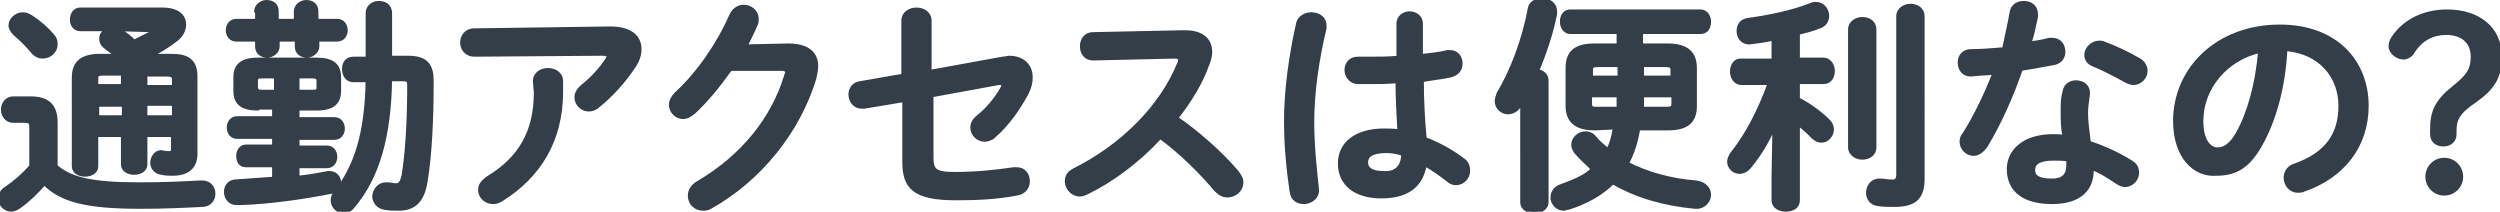
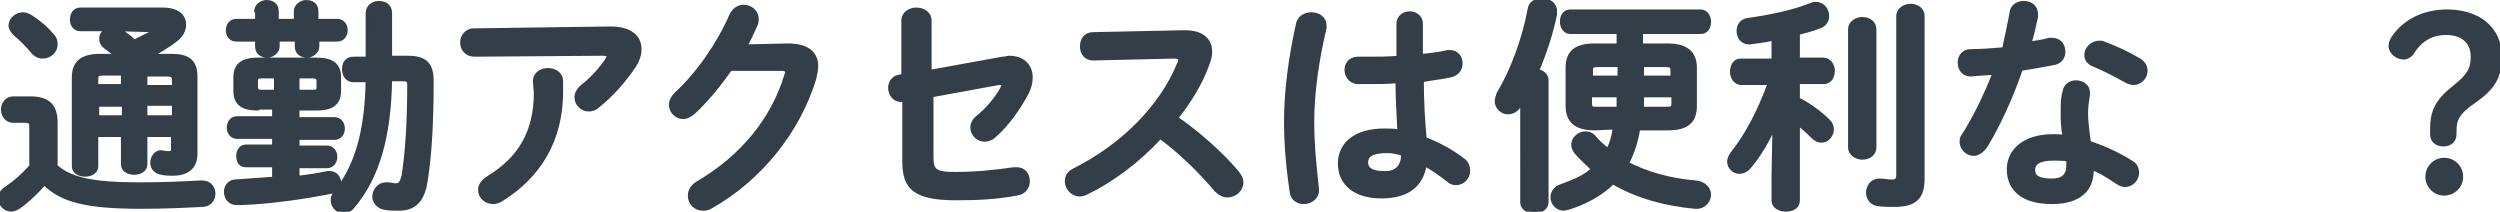
<svg xmlns="http://www.w3.org/2000/svg" version="1.1" id="レイヤー_1" x="0px" y="0px" viewBox="0 0 264.6 22.4" style="enable-background:new 0 0 264.6 22.4;" xml:space="preserve">
  <style type="text/css">
	.st0{fill:#333E48;stroke:#333E48;stroke-width:0.4;stroke-linecap:round;stroke-linejoin:round;stroke-miterlimit:10;}
</style>
  <g>
    <g>
      <path class="st0" d="M5.7,17.4c1.5,1.5,3.8,2.1,9.1,2.1c2.5,0,4.6-0.1,6.4-0.2h0.2c0.8,0,1.2,0.6,1.2,1.2s-0.4,1.2-1.2,1.2    c-1.9,0.1-4,0.2-6.5,0.2c-5.8,0-8.4-0.7-10.2-2.5C3.9,20.3,3,21.2,2,21.9c-0.3,0.2-0.6,0.3-0.8,0.3C0.5,22.2,0,21.6,0,21    c0-0.4,0.2-0.8,0.7-1.1c0.9-0.6,1.8-1.4,2.6-2.3v-4.2c0-0.4-0.1-0.6-0.7-0.6H1.4c-0.7,0-1.1-0.6-1.1-1.2s0.4-1.2,1.1-1.2h1.8    c1.9,0,2.7,0.8,2.7,2.6v4.4H5.7z M5.5,3.7c0.3,0.3,0.4,0.6,0.4,1C5.9,5.4,5.3,6,4.5,6C4.1,6,3.7,5.8,3.4,5.4    C2.8,4.7,2.3,4.2,1.6,3.6C1.3,3.3,1.1,3,1.1,2.7c0-0.6,0.6-1.2,1.3-1.2c0.3,0,0.6,0.1,0.9,0.3C4.2,2.4,4.9,3,5.5,3.7z M15.4,14.3    v3.1c0,0.6-0.6,0.9-1.2,0.9S13,18,13,17.4v-3.1h-2.8v3.3c0,0.6-0.6,0.9-1.2,0.9s-1.2-0.3-1.2-0.9V8.2c0-1.6,0.9-2.3,2.8-2.3h1.8    C12,5.6,11.6,5.3,11.2,5c-0.4-0.3-0.5-0.6-0.5-0.9c0-0.5,0.3-0.8,0.8-1h-3c-0.6,0-0.9-0.5-0.9-1C7.6,1.5,7.9,1,8.5,1h8.7    c1.6,0,2.3,0.7,2.3,1.6c0,0.6-0.3,1.2-1,1.7c-0.8,0.6-1.6,1.1-2.6,1.6h2.3c1.7,0,2.5,0.6,2.5,2.2v8.2c0,1.4-0.9,2.1-2.4,2.1    c-0.4,0-0.8,0-1.2-0.1c-0.7-0.1-1-0.6-1-1.1s0.4-1.1,0.9-1.1h0.1c0.1,0,0.4,0.1,0.7,0.1c0.4,0,0.5-0.1,0.5-0.4v-1.5L15.4,14.3    L15.4,14.3z M10.9,7.8c-0.5,0-0.7,0.1-0.7,0.5v0.8H13V7.8H10.9z M13.1,12.4v-1.3h-2.8v1.3H13.1z M12.3,3.1c0.2,0,0.3,0.1,0.5,0.2    c0.5,0.3,1,0.7,1.4,1.1c0.6-0.3,1.2-0.6,1.8-0.9c0.1-0.1,0.2-0.1,0.2-0.2s-0.1-0.1-0.3-0.1L12.3,3.1L12.3,3.1z M18.4,8.4    c0-0.4-0.3-0.5-0.7-0.5h-2.3v1.3h3V8.4z M18.4,11h-3v1.4h3V11z" />
      <path class="st0" d="M27.3,11.5c-1.7,0-2.4-0.6-2.4-1.9V8.2c0-1.2,0.6-1.9,2.4-1.9h6.2c1.7,0,2.4,0.6,2.4,1.9v1.4    c0,1.2-0.6,1.9-2.4,1.9h-2v1.1h3.9c0.6,0,0.9,0.5,0.9,1s-0.3,1-0.9,1h-3.9v1h3.1c0.6,0,0.9,0.5,0.9,1s-0.3,1-0.9,1h-3.1v1.2    c1.1-0.1,2.2-0.3,3.2-0.5c0.1,0,0.2,0,0.2,0c0.6,0,1,0.5,1,1s-0.2,0.9-0.8,1c-3,0.6-6.6,1.1-9.5,1.2c-0.2,0-0.5,0-0.6,0    c-0.7,0-1.1-0.6-1.1-1.2c0-0.5,0.3-1,0.9-1.1c1.3-0.1,2.8-0.2,4.2-0.3v-1.4h-3c-0.6,0-0.8-0.5-0.8-1s0.3-1,0.8-1h3v-1h-3.9    c-0.6,0-0.9-0.5-0.9-1s0.3-1,0.9-1H29v-1.1h-1.7V11.5z M27.1,1.2c0-0.6,0.6-1,1.1-1c0.6,0,1.1,0.3,1.1,1v1h2v-1c0-0.6,0.6-1,1.1-1    c0.6,0,1.1,0.3,1.1,1v1h2.2c0.6,0,0.9,0.5,0.9,1s-0.3,1-0.9,1h-2.1v0.7c0,0.6-0.6,1-1.1,1c-0.6,0-1.1-0.3-1.1-1V4.2h-2v0.7    c0,0.6-0.6,1-1.1,1c-0.6,0-1.1-0.3-1.1-1V4.2H25c-0.6,0-0.9-0.5-0.9-1s0.3-1,0.9-1h2.2v-1H27.1z M29.2,9.7V8.1h-1.5    c-0.5,0-0.6,0.1-0.6,0.5v0.6c0,0.4,0.2,0.5,0.6,0.5H29.2z M33.1,9.7c0.5,0,0.6-0.1,0.6-0.5V8.6c0-0.3-0.1-0.5-0.6-0.5h-1.6v1.6    H33.1z M41.3,8.4c-0.1,6-1.3,10.3-3.9,13.4c-0.3,0.4-0.7,0.6-1,0.6c-0.6,0-1.2-0.5-1.2-1.2c0-0.3,0.1-0.6,0.3-0.8    c2.2-2.8,3.3-6.3,3.4-11.9h-1.5c-0.7,0-1-0.6-1-1.2s0.3-1.1,1-1.1h1.5V1.4c0-0.7,0.6-1.1,1.2-1.1s1.2,0.3,1.2,1.1v4.7H43h0.2    c2,0,2.5,0.9,2.5,2.5c0,4.2-0.2,7.8-0.6,10.3c-0.3,2.4-1.3,3.2-2.9,3.2c-0.6,0-1,0-1.5-0.1c-0.7-0.1-1.1-0.7-1.1-1.2    c0-0.6,0.5-1.3,1.2-1.3c0.1,0,0.2,0,0.3,0c0.3,0,0.5,0.1,0.8,0.1c0.4,0,0.6-0.2,0.8-1c0.4-2.4,0.6-5.9,0.6-9.6    c0-0.4-0.1-0.6-0.6-0.6H41.3z" />
      <path class="st0" d="M64.6,3c2.1,0,3.1,0.9,3.1,2.2c0,0.6-0.2,1.2-0.6,1.8c-1,1.5-2.3,3-3.8,4.2c-0.3,0.3-0.7,0.4-1,0.4    c-0.7,0-1.3-0.6-1.3-1.3c0-0.4,0.2-0.8,0.7-1.2c1-0.8,1.9-1.8,2.5-2.7c0.1-0.2,0.2-0.3,0.2-0.4c0-0.2-0.2-0.3-0.6-0.3L50.2,5.8    c-0.8,0-1.3-0.6-1.3-1.3c0-0.6,0.4-1.3,1.3-1.3L64.6,3z M56.6,8.6c0-0.8,0.7-1.2,1.4-1.2c0.7,0,1.4,0.4,1.4,1.2v1.1    c0,5.1-2.3,8.9-6.3,11.4c-0.3,0.2-0.6,0.3-0.9,0.3c-0.8,0-1.4-0.6-1.4-1.3c0-0.5,0.3-0.9,0.9-1.3c3.3-2,5-4.8,5-9L56.6,8.6    L56.6,8.6z" />
      <path class="st0" d="M83.4,4.8c2,0,3,0.8,3,2.2c0,0.4-0.1,0.8-0.2,1.3c-1.7,5.6-5.8,10.7-11,13.6c-0.3,0.2-0.6,0.2-0.8,0.2    c-0.8,0-1.4-0.6-1.4-1.4c0-0.5,0.3-1,0.8-1.3c4.8-2.8,8-6.8,9.4-11.4c0-0.1,0.1-0.2,0.1-0.3c0-0.3-0.2-0.4-0.6-0.4h-5.4    c-1.2,1.7-2.5,3.3-3.9,4.6c-0.4,0.3-0.7,0.5-1.1,0.5c-0.7,0-1.3-0.6-1.3-1.3c0-0.4,0.2-0.8,0.6-1.2c2.3-2.1,4.5-5.3,5.8-8.3    c0.3-0.6,0.8-0.9,1.3-0.9c0.7,0,1.4,0.5,1.4,1.3c0,0.2,0,0.4-0.1,0.6c-0.3,0.7-0.7,1.5-1.1,2.3L83.4,4.8z" />
-       <path class="st0" d="M106.1,6.2c0.3,0,0.5-0.1,0.7-0.1c1.4,0,2.3,0.8,2.3,2.1c0,0.5-0.1,1-0.4,1.6c-0.9,1.7-2.1,3.4-3.5,4.6    c-0.3,0.3-0.7,0.4-1,0.4c-0.7,0-1.3-0.6-1.3-1.3c0-0.4,0.2-0.8,0.6-1.1c1.1-0.9,2-2,2.6-3.1c0-0.1,0.1-0.2,0.1-0.3    c0-0.1-0.1-0.2-0.3-0.2c0,0-0.1,0-0.2,0l-7.1,1.3v6.5c0,1.4,0.3,1.8,2.4,1.8c2.3,0,4.2-0.2,6.3-0.5c0.1,0,0.2,0,0.3,0    c0.8,0,1.2,0.6,1.2,1.3c0,0.6-0.4,1.2-1.2,1.3c-2.1,0.4-4.1,0.5-6.4,0.5c-4.5,0-5.5-1.2-5.5-3.9v-6.5l-4.2,0.7c-0.1,0-0.2,0-0.3,0    c-0.8,0-1.2-0.7-1.2-1.3c0-0.5,0.3-1.1,1-1.2L95.6,8V2.2C95.6,1.4,96.3,1,97,1s1.4,0.4,1.4,1.2v5.4L106.1,6.2z" />
+       <path class="st0" d="M106.1,6.2c0.3,0,0.5-0.1,0.7-0.1c1.4,0,2.3,0.8,2.3,2.1c0,0.5-0.1,1-0.4,1.6c-0.9,1.7-2.1,3.4-3.5,4.6    c-0.3,0.3-0.7,0.4-1,0.4c-0.7,0-1.3-0.6-1.3-1.3c0-0.4,0.2-0.8,0.6-1.1c1.1-0.9,2-2,2.6-3.1c0-0.1,0.1-0.2,0.1-0.3    c0-0.1-0.1-0.2-0.3-0.2c0,0-0.1,0-0.2,0l-7.1,1.3v6.5c0,1.4,0.3,1.8,2.4,1.8c2.3,0,4.2-0.2,6.3-0.5c0.1,0,0.2,0,0.3,0    c0.8,0,1.2,0.6,1.2,1.3c0,0.6-0.4,1.2-1.2,1.3c-2.1,0.4-4.1,0.5-6.4,0.5c-4.5,0-5.5-1.2-5.5-3.9v-6.5c-0.1,0-0.2,0-0.3,0    c-0.8,0-1.2-0.7-1.2-1.3c0-0.5,0.3-1.1,1-1.2L95.6,8V2.2C95.6,1.4,96.3,1,97,1s1.4,0.4,1.4,1.2v5.4L106.1,6.2z" />
      <path class="st0" d="M125.3,3.4h0.1c1.8,0,2.7,0.8,2.7,2.1c0,0.4-0.1,0.8-0.3,1.3c-0.7,2-1.9,3.9-3.3,5.7c2.2,1.5,4.7,3.7,6.4,5.7    c0.3,0.4,0.5,0.7,0.5,1.1c0,0.8-0.7,1.4-1.5,1.4c-0.4,0-0.8-0.2-1.2-0.6c-1.5-1.8-3.7-4-5.9-5.6c-2.3,2.5-5.1,4.6-7.8,5.9    c-0.2,0.1-0.5,0.2-0.7,0.2c-0.8,0-1.4-0.7-1.4-1.4c0-0.5,0.2-0.9,0.8-1.2c5-2.5,9.2-6.6,11.1-11.3c0.1-0.1,0.1-0.3,0.1-0.4    c0-0.2-0.2-0.3-0.6-0.3l-8.6,0.2c-0.8,0-1.2-0.6-1.2-1.3c0-0.7,0.4-1.3,1.2-1.3L125.3,3.4z" />
      <path class="st0" d="M138.8,1.5c0.7,0,1.4,0.4,1.4,1.2c0,0.1,0,0.2,0,0.3c-0.8,3.3-1.3,6.8-1.3,9.9c0,2.7,0.3,5.2,0.5,7.1    c0,0.1,0,0.1,0,0.2c0,0.7-0.7,1.2-1.4,1.2c-0.6,0-1.2-0.3-1.3-1.1c-0.3-2-0.6-4.6-0.6-7.5c0-3.2,0.5-6.9,1.3-10.4    C137.6,1.8,138.2,1.5,138.8,1.5z M150.6,5.9c0.9-0.1,1.8-0.2,2.6-0.4c0.1,0,0.2,0,0.3,0c0.7,0,1.1,0.6,1.1,1.2s-0.3,1.1-1.1,1.3    c-0.9,0.2-2,0.3-3,0.5c0,2.1,0.1,4.1,0.3,6.2c1.3,0.5,2.7,1.2,4,2.2c0.5,0.3,0.6,0.8,0.6,1.2c0,0.7-0.6,1.3-1.3,1.3    c-0.3,0-0.6-0.1-0.9-0.4c-0.8-0.6-1.6-1.2-2.4-1.6c-0.3,2-1.6,3.4-4.6,3.4c-2.7,0-4.4-1.3-4.4-3.5c0-2,1.6-3.5,4.7-3.5    c0.5,0,1,0,1.6,0.1c-0.1-1.8-0.2-3.5-0.2-5.3c-1,0.1-2,0.1-3,0.1c-0.5,0-0.9,0-1.3,0c-0.7-0.1-1.1-0.7-1.1-1.3    c0-0.6,0.4-1.2,1.2-1.2c0.4,0,0.8,0,1.3,0c0.9,0,1.9,0,3-0.1V2.5c0-0.7,0.6-1.1,1.2-1.1c0.6,0,1.2,0.4,1.2,1.1v3.4H150.6z     M148.5,16.3c-0.6-0.2-1.2-0.3-1.7-0.3c-1.7,0-2.2,0.5-2.2,1.2s0.6,1.1,1.8,1.1C147.6,18.4,148.5,17.8,148.5,16.3z" />
    </g>
    <g>
      <path class="st0" d="M161.1,10.8c-0.1,0.1-0.2,0.3-0.3,0.4c-0.3,0.5-0.8,0.7-1.2,0.7c-0.6,0-1.2-0.5-1.2-1.2    c0-0.2,0.1-0.5,0.2-0.8c1.4-2.3,2.7-5.7,3.3-9c0.1-0.6,0.7-0.9,1.3-0.9c0.7,0,1.4,0.4,1.4,1.2c0,0.1,0,0.2,0,0.3    c-0.4,2-1.1,4.1-1.9,6c0.5,0.1,1,0.4,1,1v12.9c0,0.6-0.6,1-1.3,1c-0.6,0-1.3-0.3-1.3-1V10.8z M168.8,13.6c-2,0-2.9-0.8-2.9-2.4v-4    c0-1.7,0.9-2.4,2.9-2.4h2.5V3.4h-5.1c-0.6,0-0.9-0.6-0.9-1.1c0-0.6,0.3-1.1,0.9-1.1H180c0.6,0,0.9,0.6,0.9,1.1    c0,0.6-0.3,1.1-0.9,1.1h-6.3v1.4h2.8c2,0,2.9,0.8,2.9,2.4v4c0,1.7-0.9,2.4-2.9,2.4h-3.1c-0.2,1.3-0.6,2.6-1.2,3.7    c2.1,1.1,4.7,1.8,7.3,2c0.9,0.1,1.4,0.7,1.4,1.3c0,0.6-0.5,1.3-1.3,1.3h-0.2c-3.2-0.3-6.1-1.1-8.7-2.6c-1.2,1.2-2.8,2.1-4.7,2.7    c-0.2,0-0.3,0.1-0.5,0.1c-0.7,0-1.2-0.6-1.2-1.2c0-0.5,0.3-1,0.9-1.2c1.4-0.5,2.6-1,3.4-1.8c-0.6-0.6-1.3-1.2-1.8-1.8    c-0.2-0.3-0.3-0.5-0.3-0.8c0-0.6,0.6-1.2,1.3-1.2c0.3,0,0.7,0.1,1,0.5c0.4,0.5,0.9,0.9,1.4,1.3c0.4-0.8,0.6-1.6,0.7-2.4    L168.8,13.6L168.8,13.6z M171.4,8.2V6.9h-2.3c-0.5,0-0.7,0.1-0.7,0.5v0.8H171.4z M171.3,11.5c0-0.5,0-0.9,0-1.4h-3V11    c0,0.5,0.3,0.5,0.7,0.5H171.3z M173.8,10.1c0,0.5,0,0.9,0,1.4h2.6c0.5,0,0.7-0.1,0.7-0.5v-0.9H173.8z M173.8,8.2h3.2V7.4    c0-0.4-0.2-0.5-0.7-0.5h-2.5V8.2z" />
      <path class="st0" d="M187.8,13.3c-0.7,1.6-1.6,3.1-2.6,4.3c-0.3,0.4-0.7,0.6-1.1,0.6c-0.6,0-1.1-0.5-1.1-1.1    c0-0.2,0.1-0.5,0.3-0.8c1.6-2,2.9-4.5,4-7.5h-3c-0.6,0-1-0.6-1-1.2s0.3-1.2,0.9-1.2h3.5V4.1c-0.9,0.2-1.7,0.3-2.5,0.4h-0.1    c-0.7,0-1.1-0.6-1.1-1.2s0.3-1.1,1-1.2c2.2-0.3,4.7-0.8,6.7-1.6c0.2-0.1,0.4-0.1,0.5-0.1c0.7,0,1.2,0.6,1.2,1.3    c0,0.4-0.2,0.9-0.8,1.1c-0.7,0.3-1.5,0.5-2.3,0.7v2.8h2.7c0.6,0,1,0.6,1,1.2s-0.3,1.2-1,1.2h-2.7v1.8c1.2,0.6,2.4,1.5,3.2,2.3    c0.3,0.3,0.4,0.6,0.4,0.9c0,0.6-0.5,1.2-1.1,1.2c-0.3,0-0.6-0.1-0.9-0.4c-0.5-0.5-1-1-1.6-1.4v8.1c0,0.7-0.6,1-1.3,1    c-0.6,0-1.3-0.3-1.3-1v-2.6L187.8,13.3z M195.8,3.1c0-0.7,0.7-1.1,1.3-1.1c0.7,0,1.3,0.4,1.3,1.1v12.5c0,0.7-0.6,1.1-1.3,1.1    c-0.6,0-1.3-0.4-1.3-1.1V3.1z M203.5,18.9c0,2-0.8,2.8-3,2.8c-0.6,0-1.3,0-1.8-0.1c-0.7-0.1-1-0.7-1-1.2c0-0.6,0.4-1.3,1.2-1.3    c0.1,0,0.2,0,0.2,0c0.3,0,0.6,0.1,1.2,0.1c0.3,0,0.6-0.1,0.6-0.7V1.7c0-0.7,0.7-1.1,1.3-1.1c0.7,0,1.3,0.4,1.3,1.1L203.5,18.9    L203.5,18.9z" />
      <path class="st0" d="M212.9,1.3c0.1-0.7,0.7-1,1.3-1c0.7,0,1.3,0.4,1.3,1.2c0,0.1,0,0.2,0,0.3c-0.2,0.9-0.4,1.9-0.7,2.8    c0.7-0.1,1.4-0.2,2.1-0.4c0.1,0,0.2,0,0.3,0c0.8,0,1.2,0.6,1.2,1.3c0,0.5-0.3,1.1-1.1,1.2c-1,0.2-2.2,0.4-3.4,0.6    c-1,2.9-2.3,5.8-3.7,8.1c-0.4,0.6-0.9,0.9-1.3,0.9c-0.7,0-1.3-0.6-1.3-1.3c0-0.3,0.1-0.6,0.3-0.8c1.2-1.9,2.3-4.2,3.2-6.5    c-0.9,0.1-1.8,0.1-2.5,0.2c-0.8,0-1.2-0.6-1.2-1.3c0-0.6,0.4-1.2,1.2-1.2c1.1,0,2.3-0.1,3.5-0.2C212.4,3.7,212.7,2.5,212.9,1.3z     M217.2,21.4c-2.9,0-4.6-1.2-4.6-3.5c0-1.9,1.6-3.5,4.7-3.5c0.4,0,0.8,0,1.2,0.1c-0.2-1.1-0.2-1.9-0.2-2.5c0-1,0-1.6,0.2-2.3    c0.1-0.7,0.7-1,1.2-1c0.7,0,1.3,0.4,1.3,1.1c0,0.1,0,0.1,0,0.2c-0.1,0.7-0.2,1.3-0.2,2s0.1,1.6,0.3,3.1c1.5,0.5,3.1,1.2,4.5,2.1    c0.5,0.3,0.6,0.7,0.6,1.1c0,0.7-0.6,1.3-1.3,1.3c-0.2,0-0.5-0.1-0.8-0.3c-0.9-0.6-1.8-1.2-2.7-1.5    C221.5,20.5,219.5,21.4,217.2,21.4z M218.9,17.5c0-0.2,0-0.4,0-0.6c-0.5-0.1-1-0.1-1.5-0.1c-1.7,0-2.2,0.5-2.2,1.2s0.5,1.1,2,1.1    C218.3,19.1,218.9,18.6,218.9,17.5z M226.3,6.3c0.6,0.3,0.8,0.8,0.8,1.2c0,0.7-0.6,1.3-1.3,1.3c-0.2,0-0.5-0.1-0.7-0.2    c-1.1-0.6-2.4-1.3-3.4-1.7c-0.6-0.2-0.9-0.6-0.9-1.1c0-0.6,0.6-1.3,1.4-1.3c0.1,0,0.3,0,0.5,0.1C223.8,5,225.3,5.7,226.3,6.3z" />
-       <path class="st0" d="M230.2,12.8c0-5.5,4.5-10,11.1-10c5.9,0,9.2,3.7,9.2,8.4c0,4.3-2.6,7.5-6.7,8.9c-0.2,0.1-0.4,0.1-0.6,0.1    c-0.8,0-1.3-0.7-1.3-1.4c0-0.5,0.3-1.1,1-1.3c3.4-1.2,4.8-3.3,4.8-6.3c0-3.1-2.1-5.7-5.8-6c-0.2,4-1.2,7.6-2.7,10.2    c-1.3,2.3-2.7,3-4.6,3C232.3,18.6,230.2,16.6,230.2,12.8z M233,12.8c0,2.2,0.9,3,1.7,3c0.7,0,1.4-0.4,2.1-1.6    c1.2-2.1,2.1-5.2,2.4-8.8C235.6,6.2,233,9.3,233,12.8z" />
      <path class="st0" d="M259.8,14.2c0,0.7-0.5,1.1-1.2,1.1s-1.2-0.4-1.2-1.1v-0.5c0-1.9,0.5-3,2.4-4.5c1.5-1.2,1.9-1.9,1.9-3.2    c0-1.6-1.1-2.5-2.8-2.5c-1.4,0-2.7,0.6-3.6,2.1c-0.2,0.3-0.6,0.5-0.9,0.5c-0.7,0-1.4-0.6-1.4-1.2c0-0.3,0.1-0.6,0.3-0.9    c1.2-1.8,3.3-2.8,5.7-2.8c3.3,0,5.6,1.8,5.6,4.8c0,2.1-0.7,3.3-2.7,4.7c-1.8,1.2-2.1,2-2.1,3.1L259.8,14.2L259.8,14.2z     M260.5,18.7c0,1-0.8,1.8-1.8,1.8s-1.8-0.8-1.8-1.8s0.8-1.8,1.8-1.8S260.5,17.7,260.5,18.7z" />
    </g>
  </g>
</svg>